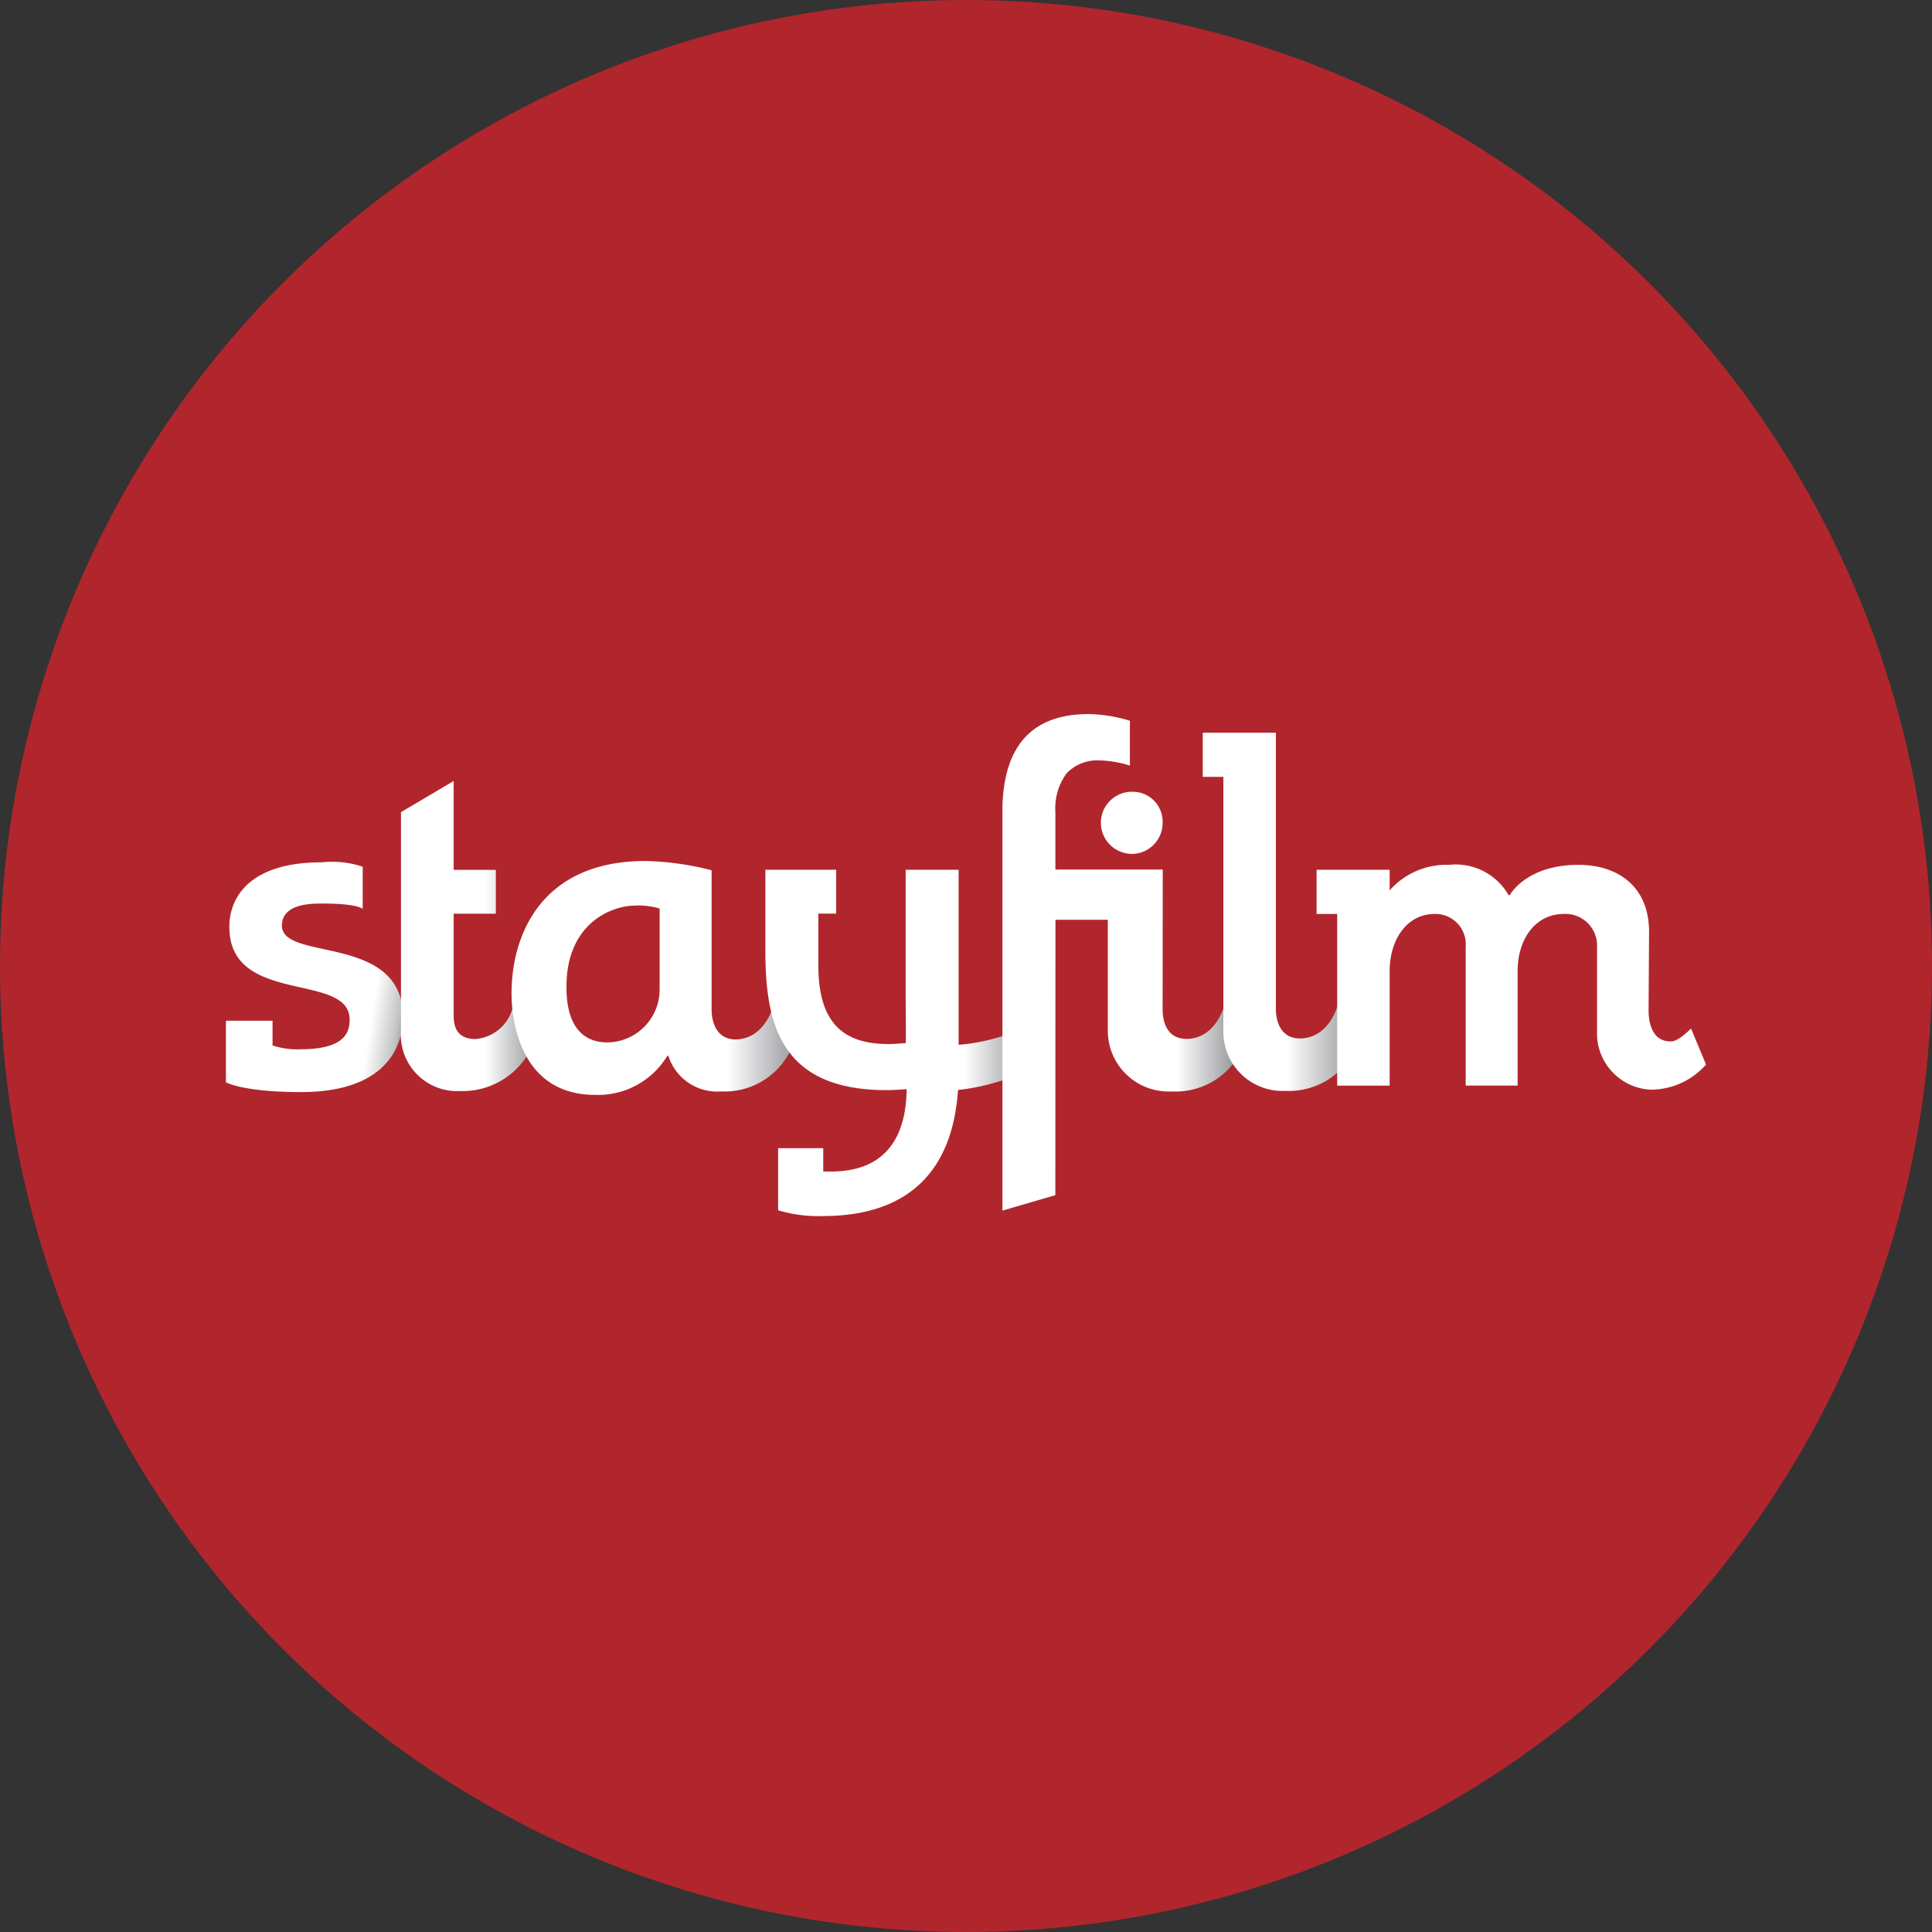
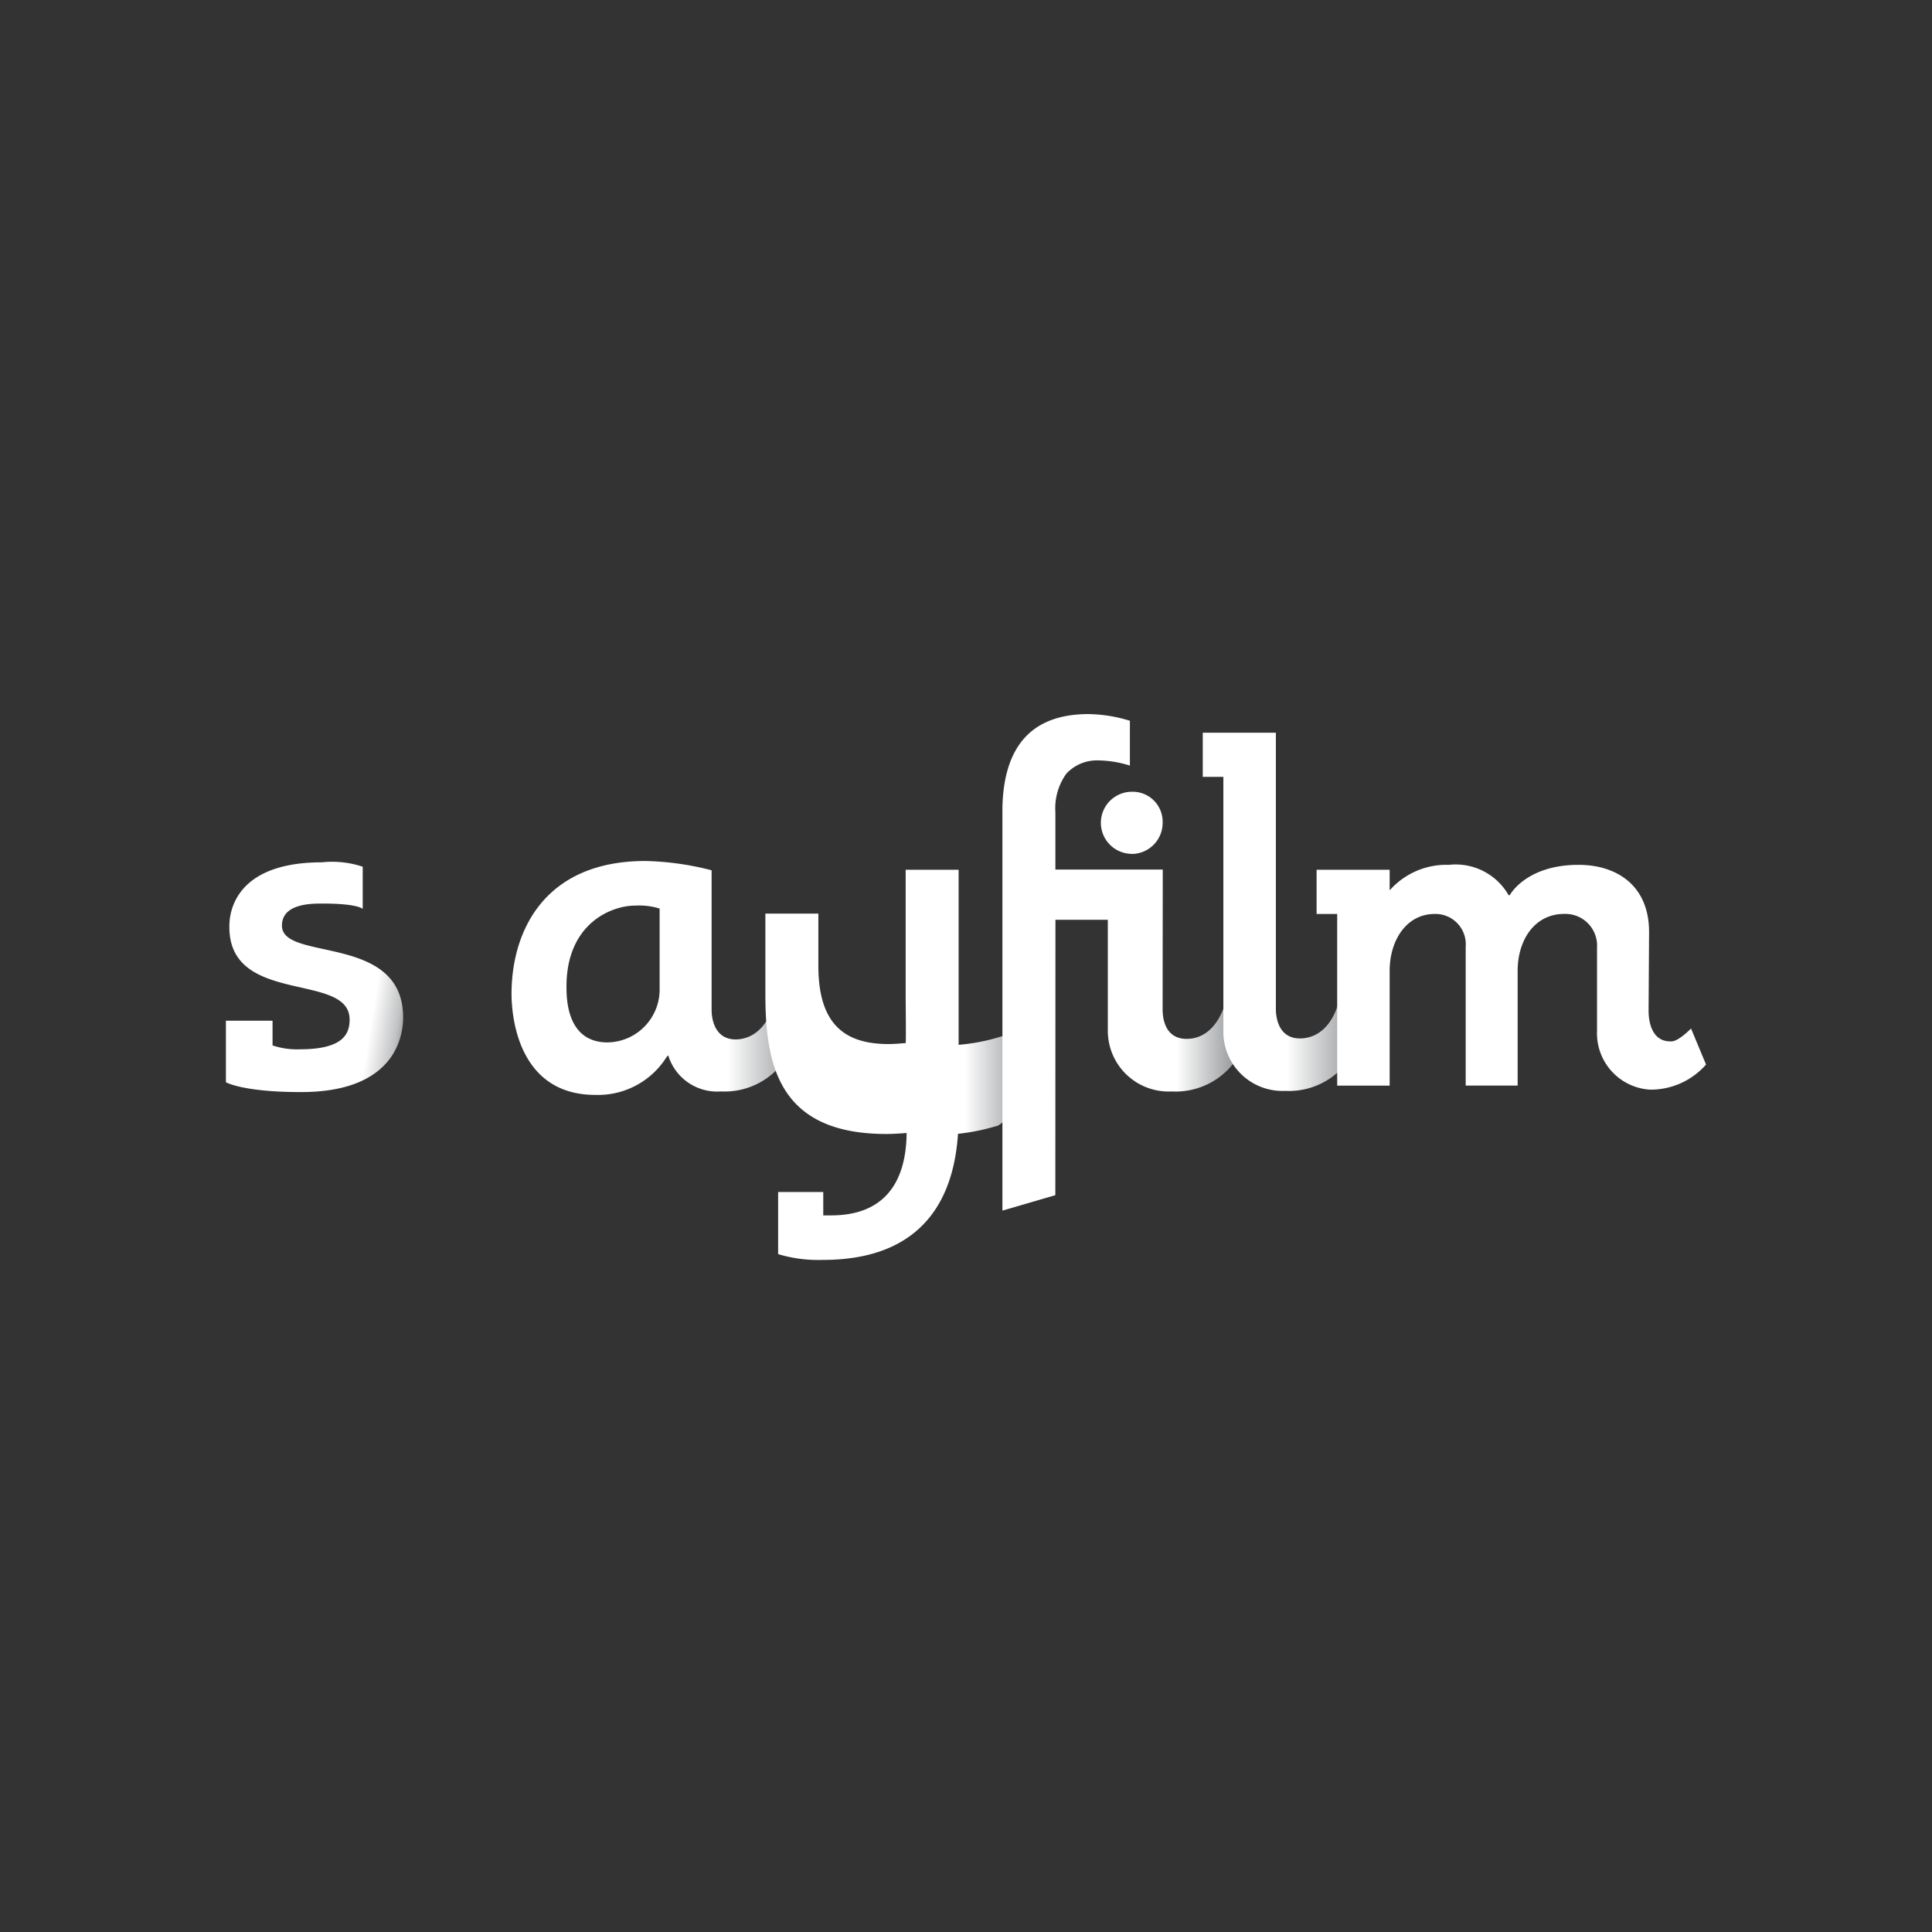
<svg xmlns="http://www.w3.org/2000/svg" width="100" height="100" viewBox="0 0 100 100">
  <rect x="0" y="0" width="100" height="100" fill="#333333" stroke="none" />
  <defs>
    <linearGradient id="linear-gradient" x1="-0.035" y1="0.402" x2="1.033" y2="0.623" gradientUnits="objectBoundingBox">
      <stop offset="0.821" stop-color="#fff" />
      <stop offset="0.959" stop-color="#c1c2c3" />
      <stop offset="1" stop-color="#989a9d" />
    </linearGradient>
    <linearGradient id="linear-gradient-2" y1="0.5" x2="1" y2="0.5" gradientUnits="objectBoundingBox">
      <stop offset="0.633" stop-color="#fff" />
      <stop offset="1" stop-color="#989a9d" />
    </linearGradient>
    <linearGradient id="linear-gradient-3" y1="0.5" x2="1" y2="0.5" gradientUnits="objectBoundingBox">
      <stop offset="0.76" stop-color="#fff" />
      <stop offset="1" stop-color="#989a9d" />
    </linearGradient>
    <linearGradient id="linear-gradient-4" y1="0.5" x2="1" y2="0.5" gradientUnits="objectBoundingBox">
      <stop offset="0.704" stop-color="#fff" />
      <stop offset="0.913" stop-color="#989a9d" />
    </linearGradient>
    <linearGradient id="linear-gradient-5" y1="0.5" x2="1" y2="0.5" gradientUnits="objectBoundingBox">
      <stop offset="0.714" stop-color="#fff" />
      <stop offset="0.949" stop-color="#989a9d" />
    </linearGradient>
    <linearGradient id="linear-gradient-6" y1="0.5" x2="1" y2="0.5" gradientUnits="objectBoundingBox">
      <stop offset="0.536" stop-color="#fff" />
      <stop offset="0.964" stop-color="#989a9d" />
    </linearGradient>
  </defs>
  <g id="Group_5179" data-name="Group 5179" transform="translate(12761 3480)">
-     <circle id="Ellipse_Red" cx="50" cy="50" r="50" transform="translate(-12761 -3480)" fill="#b0262c" />
    <g id="Stayfilm" transform="translate(-12749.31 -3443.035)">
      <path id="Path_33062" data-name="Path 33062" d="M435.854,300.527c0-2.465-6.222-.711-6.222-4.778,0-.279-.111-3.354,4.794-3.354a5.006,5.006,0,0,1,2.108.228v2.186s-.227-.279-2.081-.279c-.585,0-2.1,0-2.1,1.143,0,1.881,6.273.381,6.273,4.752,0,1.143-.559,3.863-5.285,3.863-3.024,0-3.888-.509-3.888-.509v-3.184h2.414v1.278a3.99,3.99,0,0,0,1.423.2c2.288,0,2.567-.839,2.567-1.55" transform="translate(-429.45 -284.727)" fill="url(#linear-gradient)" />
-       <path id="Path_33063" data-name="Path 33063" d="M439.554,302.855a2.166,2.166,0,0,0,1.93-1.7l1.06,1.475a.565.565,0,0,1,.076.23,3.943,3.943,0,0,1-3.866,2.688,2.913,2.913,0,0,1-3.072-3.133V291.115l2.728-1.614V294.1h2.184v2.27H438.41v5.217c0,.43.026,1.27,1.143,1.273" transform="translate(-426.618 -286.042)" fill="url(#linear-gradient-2)" />
      <path id="Path_33064" data-name="Path 33064" d="M449.973,300.062c0,.534.2,1.523,1.243,1.523.636,0,1.524-.355,1.981-1.8l1.04,1.447a.549.549,0,0,1,.077.228,3.789,3.789,0,0,1-3.858,2.817,2.648,2.648,0,0,1-2.691-1.751c-.025-.076-.025-.1-.051-.1s-.051.051-.076.076a4.187,4.187,0,0,1-3.681,1.955c-3.959,0-4.34-3.985-4.34-5.229,0-3.249,1.7-6.878,6.929-6.878a14.857,14.857,0,0,1,3.427.481v7.234m-2.691-5.253a3.6,3.6,0,0,0-1.268-.153c-1.244,0-3.553.938-3.553,4.187,0,.66.025,2.894,2.132,2.894a2.738,2.738,0,0,0,2.689-2.792v-4.136" transform="translate(-424.83 -284.75)" fill="url(#linear-gradient-3)" />
-       <path id="Path_33065" data-name="Path 33065" d="M463.325,302.294l-.528-1.837a10.246,10.246,0,0,1-4.144,1.265V292.66h-2.741v6.661s.025,2.31,0,2.31c-.305.025-.609.051-.889.051-2.336,0-3.63-1.092-3.63-4.061V294.93h.922v-2.27h-3.664v4.174c0,3.706.711,7.233,6.27,7.233.33,0,.685-.025,1.041-.051-.026,2.666-1.245,4.264-3.909,4.264h-.406v-1.209h-2.336v3.214a7.205,7.205,0,0,0,2.31.3c5.815,0,6.83-4,7-6.527a10.861,10.861,0,0,0,2.089-.432A6.937,6.937,0,0,0,463.325,302.294Z" transform="translate(-420.725 -284.607)" fill="url(#linear-gradient-4)" />
+       <path id="Path_33065" data-name="Path 33065" d="M463.325,302.294l-.528-1.837a10.246,10.246,0,0,1-4.144,1.265V292.66h-2.741v6.661s.025,2.31,0,2.31c-.305.025-.609.051-.889.051-2.336,0-3.63-1.092-3.63-4.061V294.93h.922h-3.664v4.174c0,3.706.711,7.233,6.27,7.233.33,0,.685-.025,1.041-.051-.026,2.666-1.245,4.264-3.909,4.264h-.406v-1.209h-2.336v3.214a7.205,7.205,0,0,0,2.31.3c5.815,0,6.83-4,7-6.527a10.861,10.861,0,0,0,2.089-.432A6.937,6.937,0,0,0,463.325,302.294Z" transform="translate(-420.725 -284.607)" fill="url(#linear-gradient-4)" />
      <path id="Path_33066" data-name="Path 33066" d="M469.643,303.6l-1.041-1.447c-.481,1.447-1.344,1.777-1.979,1.777-1.066,0-1.243-.964-1.243-1.524l.007-7.239H459.83v-2.96a3.062,3.062,0,0,1,.569-2.006,2.155,2.155,0,0,1,1.614-.685,5.63,5.63,0,0,1,1.673.27v-2.321a7.581,7.581,0,0,0-2.142-.346q-4.33,0-4.456,4.8l0,0v20.9l2.739-.8.006-14.253h2.71v5.762a3.146,3.146,0,0,0,3.3,3.123,3.8,3.8,0,0,0,3.883-2.817.555.555,0,0,0-.076-.228" transform="translate(-416.893 -287.123)" fill="url(#linear-gradient-5)" />
      <path id="Path_33067" data-name="Path 33067" d="M462.194,293.1a1.607,1.607,0,0,1,0-3.214,1.552,1.552,0,0,1,1.59,1.6,1.608,1.608,0,0,1-1.59,1.619" transform="translate(-415.296 -285.87)" fill="#fff" />
      <path id="Path_33068" data-name="Path 33068" d="M468,302.084c0,.558.2,1.523,1.245,1.523.634,0,1.523-.33,1.979-1.777l1.04,1.447a.547.547,0,0,1,.077.228,3.789,3.789,0,0,1-3.859,2.817,3.06,3.06,0,0,1-3.2-3.121V290.068h-1.066v-2.285H468v14.3" transform="translate(-413.651 -286.823)" fill="url(#linear-gradient-6)" />
      <path id="Path_33069" data-name="Path 33069" d="M482.786,296.725a1.641,1.641,0,0,0-1.7-1.7c-1.547,0-2.411,1.371-2.411,2.945v5.94h-2.689v-7.183a1.571,1.571,0,0,0-1.6-1.7c-1.472,0-2.336,1.371-2.336,2.945v5.94h-2.715v-8.885h-1.066V292.74h3.781v1.066a3.92,3.92,0,0,1,3.072-1.321,3.151,3.151,0,0,1,3.072,1.549s0,.025.051.025c.025,0,.051-.051.051-.051.076-.127.964-1.523,3.527-1.523,1.981,0,3.655,1.066,3.655,3.477,0,0-.025,3.859-.025,4.087,0,.559.169,1.632,1.207,1.571.374-.022.989-.665.989-.665l.777,1.866a3.807,3.807,0,0,1-2.9,1.3,2.922,2.922,0,0,1-2.742-3.035v-4.365" transform="translate(-411.812 -284.686)" fill="#fff" />
    </g>
  </g>
</svg>